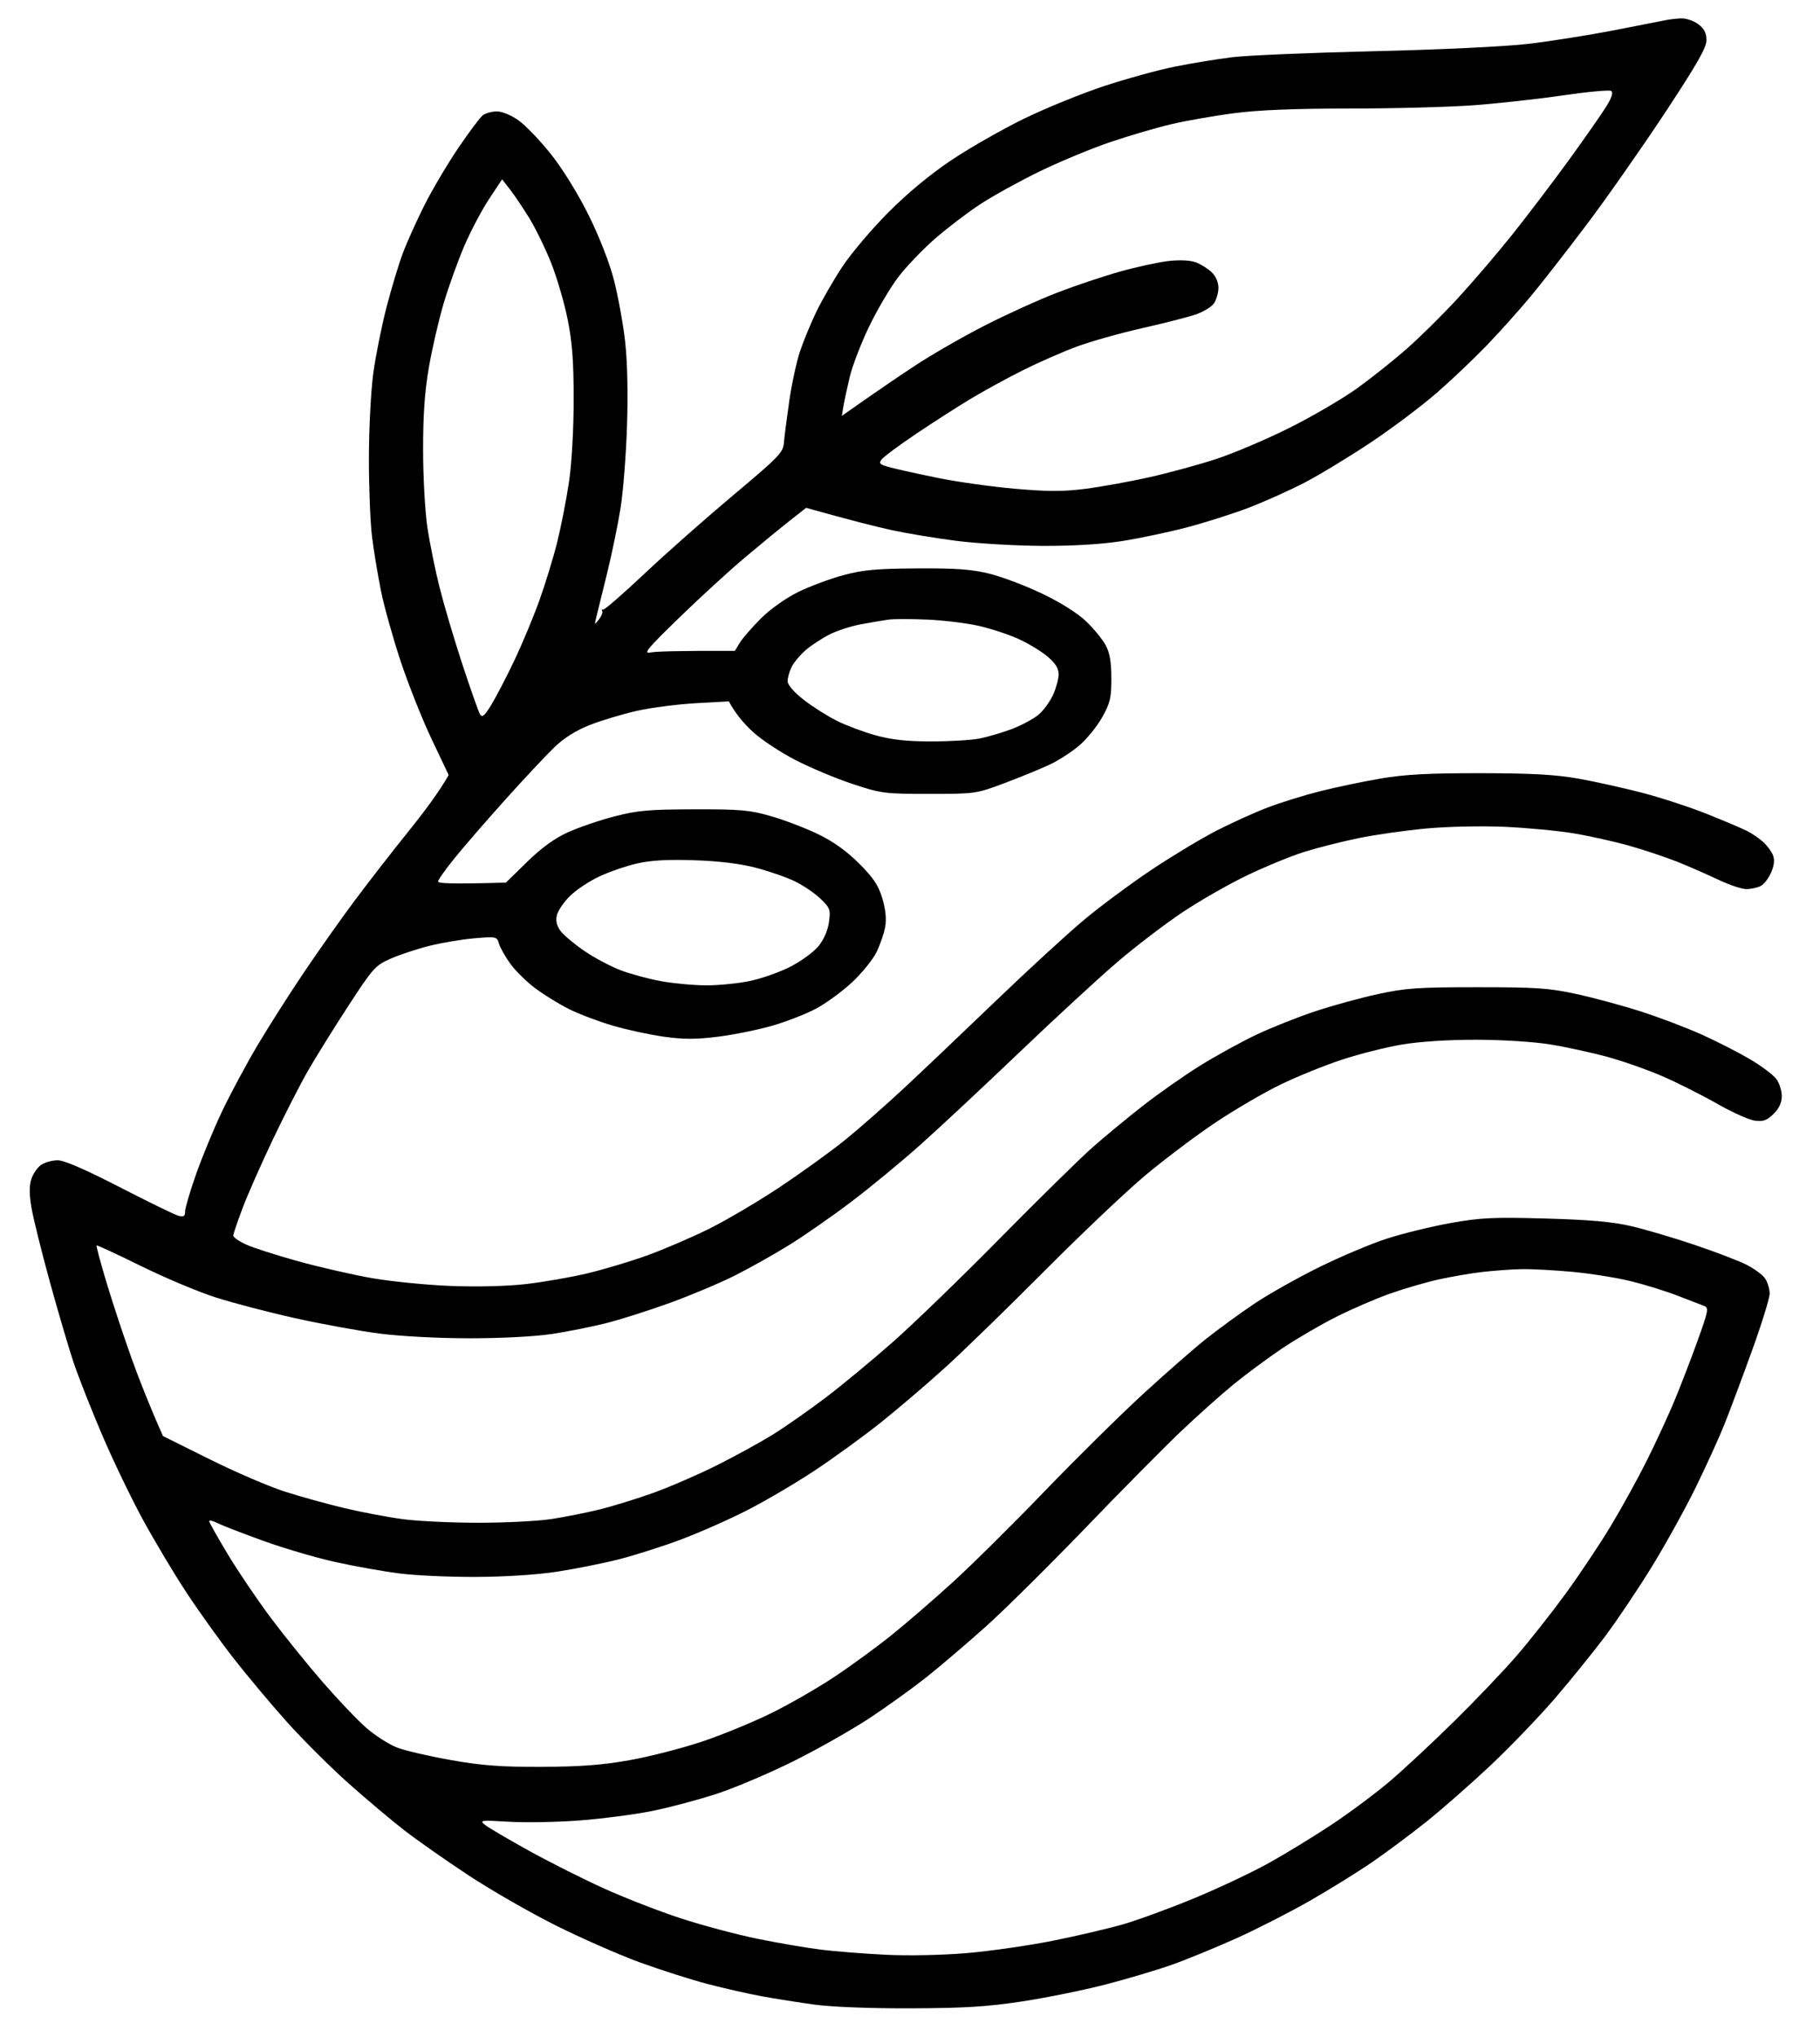
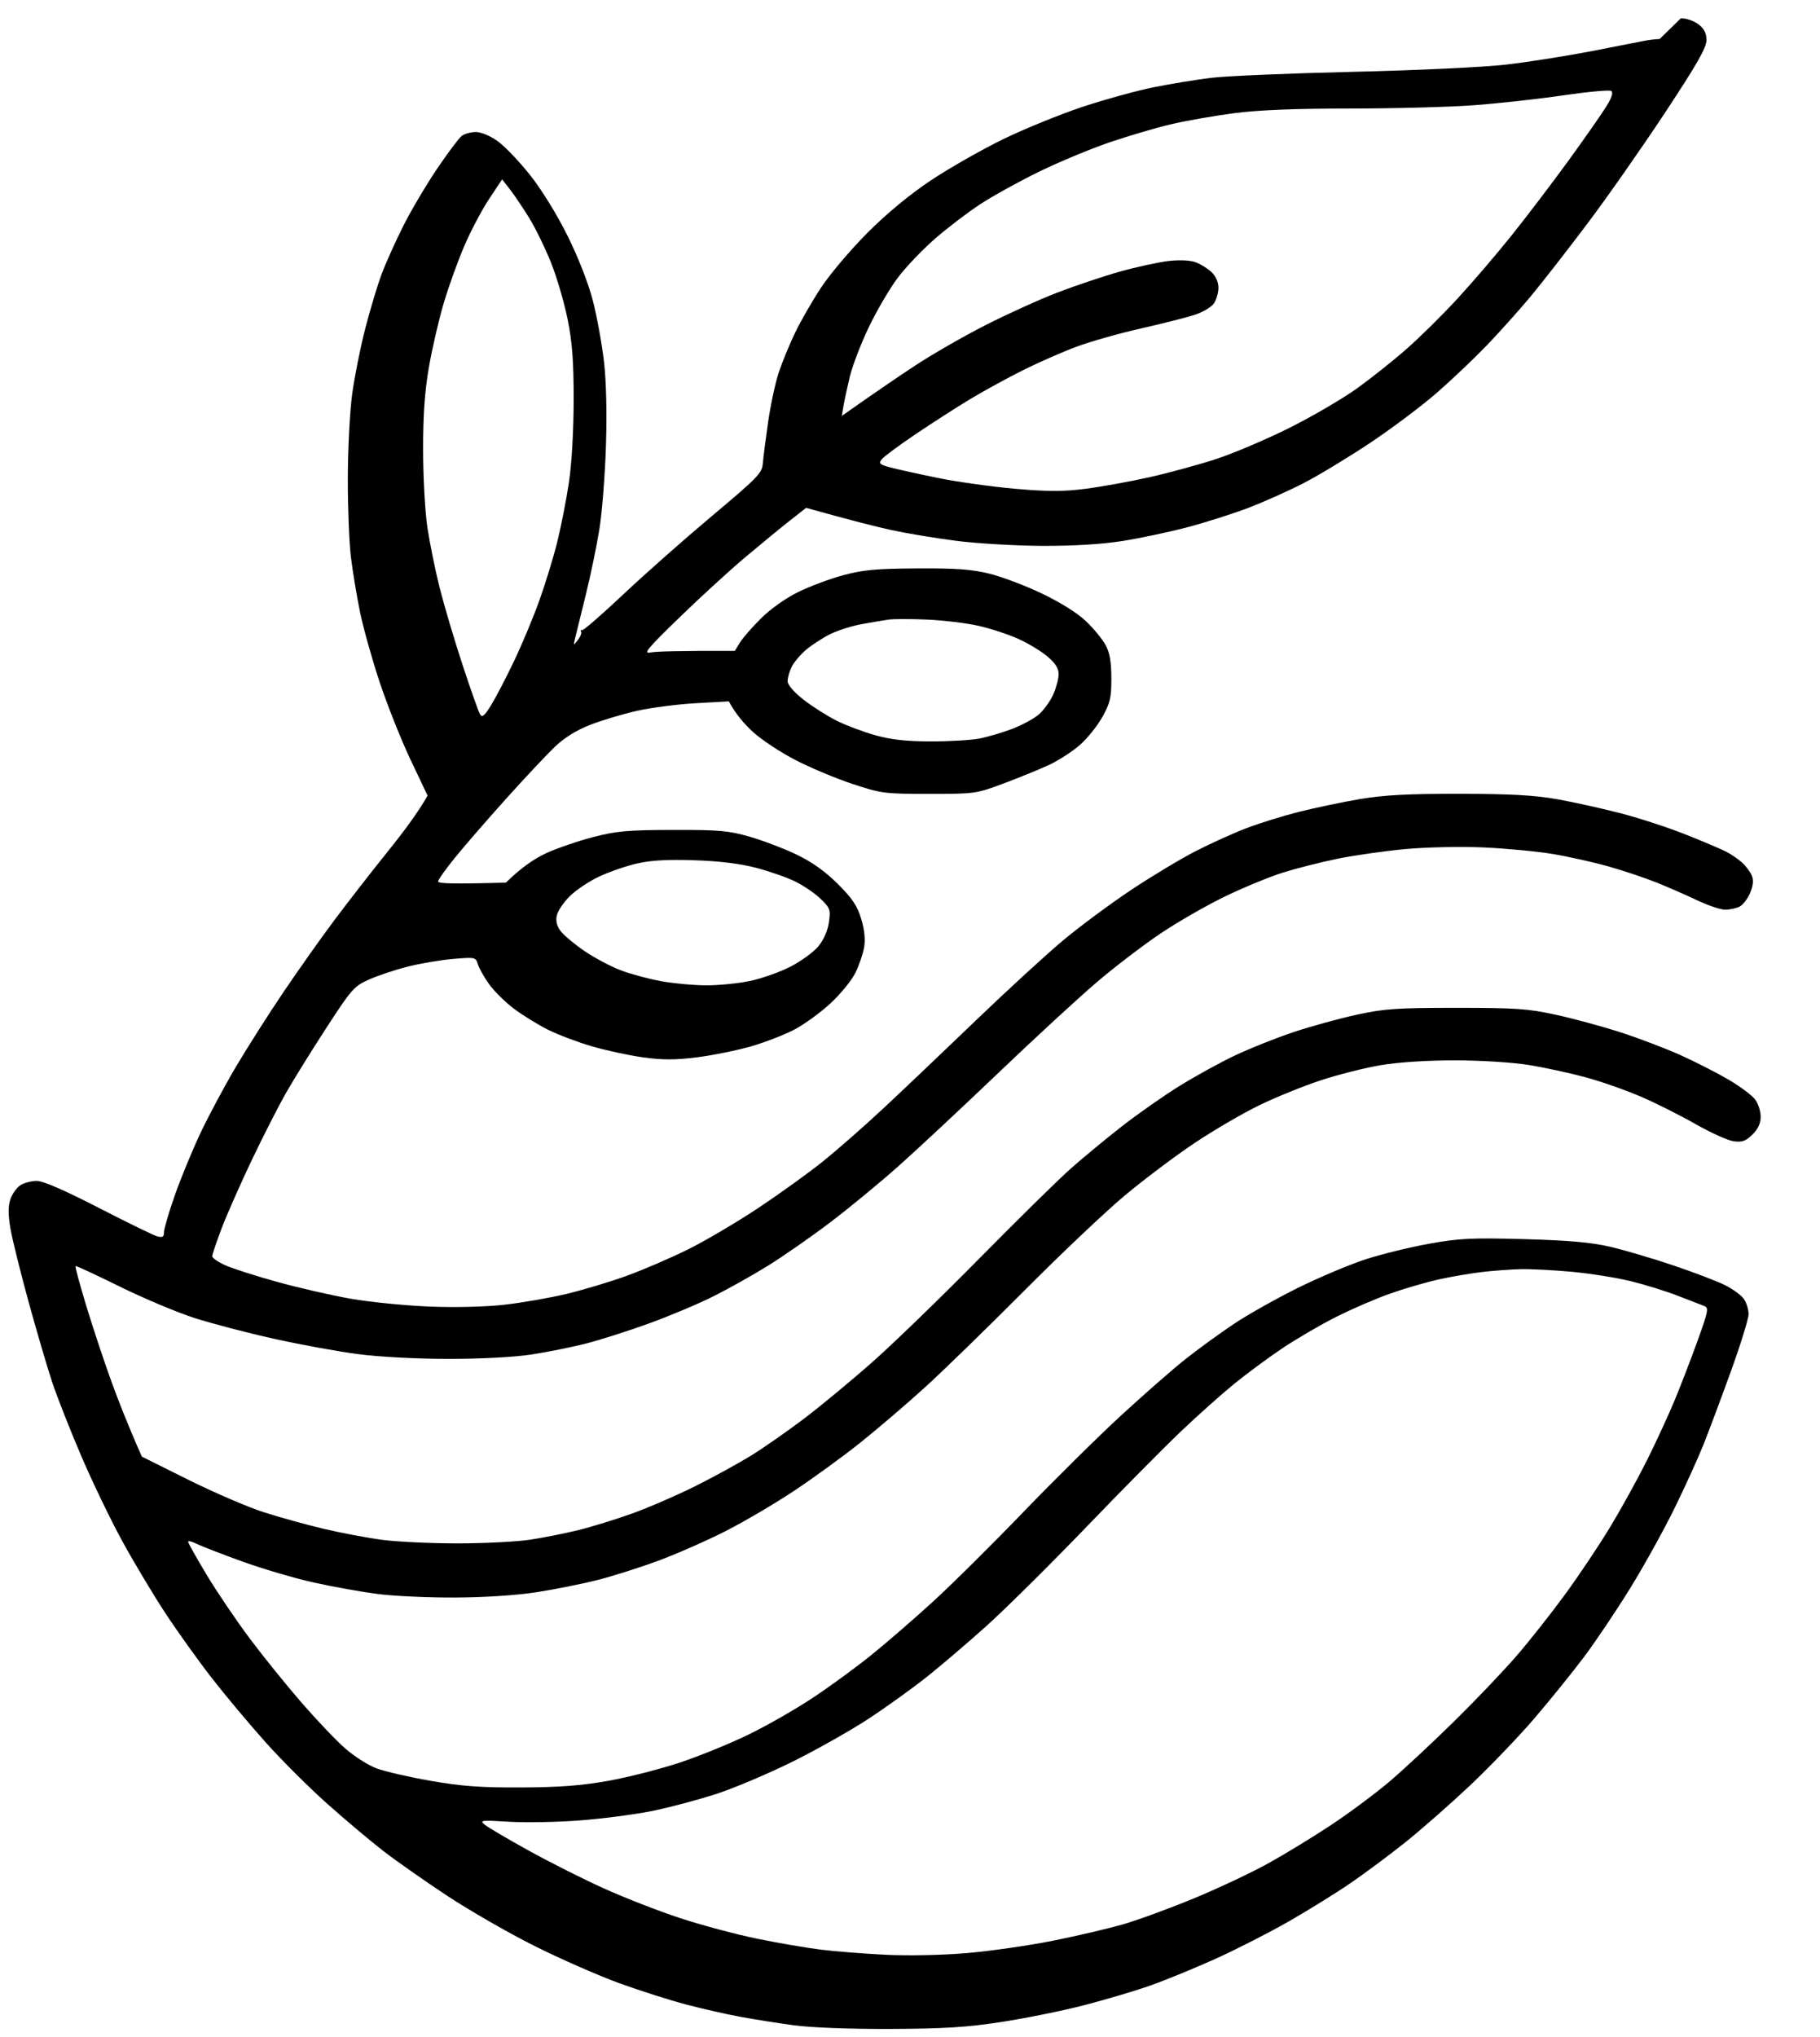
<svg xmlns="http://www.w3.org/2000/svg" viewBox="194.56 169.984 604.16 675.84" version="1.2" style="max-height: 500px" width="604.16" height="675.84">
  <style>
		.s0 { fill: #000000 } 
	</style>
-   <path d="m752.5 176.08c1.66-0.08 4.23 0.76 5.75 1.89 2 1.48 2.76 2.92 2.78 5.28 0.03 2.53-3.05 7.91-13.83 24.25-7.63 11.55-19.29 28.2-25.93 37-6.64 8.8-15.06 19.6-18.73 24-3.67 4.4-10.12 11.6-14.35 16-4.23 4.4-11.74 11.54-16.69 15.85-4.95 4.32-14.85 11.75-22 16.52-7.15 4.76-17.05 10.76-22 13.33-4.95 2.56-13.27 6.29-18.5 8.29-5.23 1.99-14.45 4.92-20.5 6.51-6.05 1.58-15.73 3.62-21.5 4.53-6.75 1.06-16.22 1.63-26.5 1.59-8.8-0.04-21.63-0.79-28.5-1.67-6.87-0.88-16.55-2.49-21.5-3.57-4.95-1.08-13.35-3.18-28.34-7.38l-5.33 4.18c-2.93 2.3-9.6 7.77-14.83 12.17-5.23 4.39-15.12 13.45-22 20.13-10.57 10.26-12.04 12.04-9.5 11.52 1.65-0.34 8.63-0.59 28-0.54l1.67-2.73c0.91-1.5 4.06-5.12 7-8.04 3.12-3.11 8.23-6.73 12.33-8.75 3.85-1.89 10.6-4.41 15-5.59 6.56-1.77 10.98-2.17 24.5-2.25 12.92-0.08 18.13 0.3 24 1.75 4.13 1.01 12 3.99 17.5 6.62 6.11 2.92 11.78 6.49 14.57 9.16 2.51 2.4 5.43 5.94 6.48 7.87 1.39 2.55 1.92 5.54 1.93 11 0.02 6.49-0.38 8.23-2.98 12.89-1.65 2.97-5.02 7.16-7.5 9.32-2.48 2.16-6.98 5.08-10 6.5-3.02 1.41-9.77 4.18-15 6.14-9.4 3.53-9.67 3.57-25 3.57-14.87 0-15.91-0.14-25.5-3.32-5.5-1.82-14.04-5.4-18.97-7.96-4.94-2.55-11.24-6.72-14-9.26-2.77-2.53-5.71-5.86-8.03-10.16l-11 0.61c-6.05 0.34-14.82 1.48-19.5 2.53-4.68 1.05-11.65 3.14-15.5 4.64q-7 2.74-11.83 7.37c-2.66 2.55-9.9 10.25-16.08 17.13-6.18 6.87-13.8 15.65-16.93 19.5-3.13 3.85-5.69 7.45-5.68 8 0.01 0.63 4.23 0.88 22.52 0.36l7-6.84c4.75-4.65 9.09-7.81 13.5-9.82 3.57-1.63 10.55-4.02 15.5-5.3 7.72-2 11.49-2.33 26.5-2.36 15.37-0.04 18.47 0.24 25.5 2.27 4.4 1.27 11.37 3.93 15.5 5.91 5.07 2.43 9.49 5.57 13.63 9.69 4.81 4.78 6.49 7.27 7.8 11.59 1.1 3.64 1.43 6.85 0.98 9.5-0.38 2.2-1.69 6.02-2.92 8.5-1.23 2.48-4.9 6.98-8.15 10-3.26 3.02-8.6 6.93-11.88 8.68-3.28 1.75-9.78 4.28-14.46 5.64-4.68 1.35-12.77 3-18 3.66-7.33 0.92-11.44 0.93-18 0.02-4.68-0.65-12.32-2.3-17-3.67-4.68-1.37-11.2-3.84-14.5-5.48-3.3-1.65-8.36-4.76-11.25-6.92-2.89-2.16-6.62-5.84-8.31-8.18-1.68-2.34-3.36-5.33-3.75-6.65-0.67-2.33-0.89-2.38-8.19-1.76-4.13 0.35-10.88 1.49-15 2.53-4.13 1.04-9.9 2.96-12.84 4.26-5.04 2.24-5.84 3.13-14.12 15.87-4.83 7.42-10.84 17.1-13.36 21.5-2.52 4.4-7.69 14.52-11.5 22.5-3.8 7.98-8.33 18.21-10.05 22.75-1.72 4.54-3.13 8.7-3.13 9.25 0 0.55 1.91 1.88 4.25 2.95 2.34 1.07 10.1 3.56 17.25 5.54 7.15 1.98 18.18 4.5 24.5 5.61 6.32 1.1 18.02 2.27 26 2.59 8.73 0.35 18.68 0.11 25-0.6 5.77-0.65 15-2.26 20.5-3.56 5.5-1.31 14.5-4.01 20-6 5.5-1.99 14.72-5.96 20.5-8.82 5.77-2.87 16.35-9.11 23.5-13.87 7.15-4.77 16.82-11.74 21.48-15.5 4.66-3.76 13.55-11.57 19.74-17.34 6.2-5.77 19.93-18.83 30.52-29 10.59-10.18 23.76-22.26 29.26-26.85 5.5-4.59 15.62-12.09 22.5-16.67 6.87-4.58 16.55-10.39 21.5-12.92 4.95-2.54 12.49-5.95 16.75-7.58 4.26-1.64 12.14-4.09 17.5-5.44 5.36-1.35 14.48-3.26 20.25-4.24 7.98-1.35 15.9-1.77 33-1.75 17.01 0.02 24.94 0.46 32.5 1.8 5.5 0.98 15.06 3.1 21.25 4.71 6.19 1.62 15.86 4.78 21.5 7.04 5.64 2.25 11.6 4.78 13.25 5.61 1.65 0.84 4.06 2.48 5.36 3.66 1.29 1.17 2.75 3.14 3.25 4.38 0.61 1.53 0.41 3.36-0.61 5.75-0.83 1.93-2.4 3.95-3.5 4.5-1.1 0.55-3.24 1-4.75 1-1.51 0-5.67-1.39-9.25-3.09-3.58-1.7-9.65-4.36-13.5-5.91-3.85-1.54-11.05-3.95-16-5.35-4.95-1.4-13.27-3.26-18.5-4.13-5.23-0.87-15.58-1.85-23-2.18-7.65-0.33-18.91-0.09-26 0.56-6.88 0.64-17 2.08-22.5 3.21-5.5 1.13-13.6 3.18-18 4.56-4.4 1.38-12.95 4.89-19 7.8-6.05 2.9-15.73 8.44-21.5 12.3-5.77 3.86-15.45 11.25-21.5 16.42-6.05 5.17-20.63 18.6-32.41 29.86-11.77 11.25-26.62 25.11-33 30.8-6.37 5.69-16.77 14.25-23.09 19.03-6.32 4.78-15.55 11.2-20.5 14.26-4.95 3.07-13.05 7.61-18 10.1-4.95 2.49-14.63 6.57-21.5 9.06-6.88 2.49-16.32 5.5-21 6.69-4.68 1.19-12.77 2.81-18 3.61-5.69 0.88-16.73 1.46-27.5 1.46-10.49 0-23.01-0.66-30-1.57-6.6-0.85-19.2-3.15-28-5.11-8.8-1.95-20.73-5.07-26.5-6.93-5.77-1.86-16.91-6.55-24.75-10.42-7.84-3.87-14.42-6.92-14.62-6.78-0.2 0.14 1.38 5.99 3.5 13 2.13 7.01 5.86 18.26 8.3 25 2.44 6.74 5.74 15.17 10.23 25.25l15.42 7.67c8.48 4.22 19.69 9.05 24.92 10.73 5.23 1.68 14.23 4.18 20 5.54 5.77 1.37 14.55 3.02 19.5 3.67 4.95 0.65 16.2 1.17 25 1.17 8.8-0.01 19.6-0.55 24-1.22 4.4-0.67 11.6-2.09 16-3.17 4.4-1.08 12.5-3.58 18-5.56 5.5-1.98 14.95-6.08 21-9.11 6.05-3.02 14.37-7.59 18.5-10.14 4.12-2.56 12-8.06 17.5-12.22 5.5-4.17 15.62-12.54 22.5-18.61 6.87-6.06 22.87-21.54 35.53-34.39 12.67-12.85 26.4-26.34 30.5-29.97 4.11-3.64 11.74-9.95 16.97-14.02 5.23-4.08 13.77-10.07 19-13.31 5.23-3.25 13.55-7.83 18.5-10.18 4.95-2.35 13.73-5.84 19.5-7.77 5.77-1.92 15.23-4.52 21-5.77 9.17-1.99 13.35-2.27 33-2.27 19.72 0 23.8 0.28 33 2.29 5.77 1.25 15.45 3.88 21.5 5.83 6.05 1.96 15.05 5.38 20 7.61 4.95 2.23 12.11 5.89 15.92 8.13 3.81 2.24 7.76 5.19 8.78 6.57 1.03 1.37 1.85 3.96 1.83 5.75-0.02 2.2-0.92 4.11-2.78 5.91-2.22 2.16-3.42 2.57-6.25 2.17-1.92-0.27-7.55-2.81-12.5-5.64-4.95-2.82-13.05-6.9-18-9.05-4.95-2.15-13.27-5.08-18.5-6.5-5.23-1.42-13.77-3.27-19-4.11-5.42-0.87-15.93-1.53-24.5-1.53-9.1-0.01-18.74 0.61-24.5 1.58-5.23 0.87-14.23 3.14-20 5.04-5.77 1.9-15 5.64-20.5 8.32-5.5 2.67-15.17 8.33-21.5 12.56-6.33 4.23-16.67 12.02-23 17.29-6.33 5.28-21.4 19.55-33.5 31.71-12.1 12.16-26.95 26.61-33 32.1-6.05 5.5-15.73 13.76-21.5 18.37-5.77 4.6-15.68 11.8-22 15.98-6.32 4.19-16.45 10.14-22.5 13.22-6.05 3.08-15.95 7.45-22 9.71-6.05 2.26-15.27 5.2-20.5 6.53-5.23 1.33-14.45 3.17-20.5 4.1-6.66 1.02-17.32 1.71-27 1.74-8.8 0.04-20.27-0.49-25.5-1.17-5.23-0.67-14.68-2.36-21-3.75-6.32-1.39-17.13-4.55-24-7.04-6.88-2.48-13.74-5.14-15.25-5.9-1.51-0.76-2.75-1.05-2.75-0.64 0.01 0.41 2.82 5.41 6.25 11.11 3.44 5.69 9.85 15.16 14.25 21.03 4.4 5.87 12.09 15.39 17.08 21.14 5 5.76 11.52 12.62 14.5 15.24 2.98 2.62 7.67 5.61 10.42 6.65 2.75 1.03 10.85 2.9 18 4.15 10.27 1.8 16.56 2.26 30 2.2 12.7-0.05 20.04-0.6 29-2.2 6.6-1.17 17.4-3.94 24-6.14 6.6-2.21 16.95-6.45 23-9.43 6.05-2.97 15.5-8.4 21-12.06 5.5-3.65 14.05-9.89 19-13.87 4.95-3.97 14.18-11.95 20.5-17.72 6.33-5.77 19.93-19.24 30.22-29.92 10.3-10.69 24.93-25.14 32.5-32.11 7.58-6.97 17.15-15.35 21.28-18.62 4.12-3.27 11.33-8.51 16-11.64 4.67-3.14 14.35-8.58 21.5-12.11 7.15-3.52 17.27-7.79 22.5-9.47 5.23-1.69 14.67-4 21-5.14 10.02-1.8 14.07-1.99 31.5-1.52 14.76 0.41 22.23 1.07 28.5 2.52 4.67 1.08 14.12 3.87 21 6.19 6.87 2.32 14.64 5.28 17.25 6.59 2.61 1.31 5.43 3.39 6.26 4.63 0.83 1.24 1.5 3.49 1.5 5-0.01 1.51-2.66 10.06-5.89 19-3.24 8.94-7.32 19.85-9.08 24.25-1.75 4.4-6.05 13.85-9.55 21-3.5 7.15-10.11 19.08-14.68 26.5-4.57 7.42-11.53 17.77-15.45 23-3.93 5.23-11.39 14.45-16.58 20.5-5.2 6.05-14.81 16.05-21.36 22.23-6.56 6.17-16.19 14.63-21.42 18.8-5.23 4.17-13.33 10.2-18 13.4-4.67 3.21-13.9 8.93-20.5 12.72-6.6 3.78-17.63 9.41-24.5 12.51-6.88 3.09-16.55 7.06-21.5 8.81-4.95 1.75-14.85 4.69-22 6.54-7.15 1.85-19.52 4.36-27.5 5.58-11.55 1.77-19.07 2.24-37 2.31-13.45 0.05-26.32-0.45-32-1.22-5.23-0.72-13.1-1.96-17.5-2.77-4.4-0.8-12.5-2.64-18-4.07-5.5-1.44-15.63-4.67-22.5-7.17-6.88-2.51-19.48-8.04-28-12.3-8.52-4.26-21.57-11.76-29-16.66-7.43-4.9-16.93-11.56-21.13-14.81-4.19-3.24-12.52-10.24-18.5-15.56-5.98-5.31-15.24-14.53-20.59-20.5-5.34-5.96-13.39-15.57-17.88-21.34-4.49-5.77-11.42-15.45-15.4-21.5-3.99-6.05-10.45-16.85-14.37-24-3.91-7.15-10.09-19.98-13.72-28.5-3.64-8.52-7.89-19.33-9.46-24-1.56-4.67-5.07-16.6-7.8-26.5-2.72-9.9-5.47-20.92-6.09-24.5-0.81-4.6-0.84-7.45-0.1-9.75 0.57-1.79 2.05-3.93 3.29-4.76 1.24-0.83 3.71-1.5 5.5-1.5 2.12 0.01 9.26 3.11 20.5 8.9 9.49 4.88 18.26 9.16 19.5 9.5 1.79 0.48 2.25 0.2 2.25-1.39 0-1.1 1.62-6.61 3.6-12.25 1.98-5.64 5.83-14.98 8.56-20.75 2.73-5.77 8.04-15.67 11.79-22 3.76-6.33 10.77-17.35 15.6-24.5 4.82-7.15 12.46-17.95 16.99-24 4.53-6.05 12.44-16.23 17.59-22.62 5.16-6.39 10.27-13.22 13.37-18.73l-5.62-11.83c-3.1-6.5-7.72-18.12-10.29-25.82-2.56-7.7-5.52-18.27-6.57-23.5-1.06-5.23-2.4-13.33-2.97-18-0.58-4.68-1.04-16.38-1.03-26 0.01-9.63 0.66-22.23 1.43-28 0.78-5.77 2.76-15.68 4.4-22 1.64-6.33 4.08-14.43 5.43-18 1.34-3.58 4.53-10.66 7.08-15.75 2.55-5.09 7.6-13.64 11.22-19 3.62-5.36 7.33-10.32 8.25-11.02 0.92-0.69 3.02-1.27 4.67-1.28 1.75 0 4.77 1.25 7.25 3.02 2.34 1.67 7.19 6.74 10.79 11.28 3.87 4.89 8.96 13.14 12.48 20.25 3.58 7.23 6.9 15.77 8.37 21.5 1.34 5.23 2.98 14.23 3.65 20 0.77 6.61 1.02 16.98 0.67 28-0.3 9.62-1.27 22-2.14 27.5-0.87 5.5-2.92 15.4-4.55 22-1.63 6.6-3.24 13.12-3.57 14.5-0.58 2.43-0.55 2.44 0.95 0.5 0.85-1.1 1.33-2.34 1.07-2.75-0.26-0.41-0.11-0.64 0.33-0.5 0.44 0.14 6.63-5.24 13.75-11.95 7.12-6.71 20.38-18.42 29.45-26.03 14.99-12.56 16.53-14.14 16.78-17.3 0.15-1.91 0.94-8.08 1.75-13.72 0.81-5.64 2.4-13.06 3.54-16.5 1.14-3.44 3.59-9.4 5.45-13.25 1.85-3.85 5.74-10.6 8.65-15 2.9-4.4 9.79-12.53 15.3-18.06 6.43-6.45 13.98-12.69 21.03-17.4 6.05-4.04 16.85-10.19 24-13.68 7.15-3.48 19.08-8.33 26.5-10.79 7.42-2.45 18-5.36 23.5-6.47 5.5-1.1 14.05-2.51 19-3.12 4.95-0.62 26.1-1.51 47-2 21.82-0.51 43.64-1.54 51.25-2.43 7.29-0.85 20.11-2.88 28.5-4.5 8.39-1.62 16.15-3.15 17.25-3.38 1.1-0.24 3.35-0.51 5-0.59zm-68.75 28.83c-8.11 0.6-26.67 1.09-41.25 1.09-18.09 0-30.23 0.49-38.25 1.54-6.46 0.84-15.8 2.48-20.75 3.63-4.95 1.15-14.17 3.86-20.5 6.01-6.33 2.15-16.9 6.55-23.5 9.77-6.6 3.22-15.38 8.07-19.5 10.77-4.13 2.7-10.88 7.84-15 11.42-4.13 3.58-9.69 9.4-12.36 12.93-2.67 3.54-7.01 10.93-9.65 16.43-2.63 5.5-5.49 12.92-6.34 16.5-0.85 3.57-1.8 7.96-2.1 9.75l-0.55 3.25c11.24-7.93 19-13.19 24.5-16.81 5.5-3.62 15.85-9.56 23-13.21 7.15-3.65 17.95-8.55 24-10.89 6.05-2.33 15.5-5.49 21-7.03 5.5-1.53 12.7-3.09 16-3.47 3.67-0.41 7.16-0.25 9 0.43 1.65 0.61 4.02 2.1 5.28 3.3 1.39 1.33 2.26 3.35 2.25 5.18-0.01 1.65-0.69 3.98-1.5 5.17-0.82 1.19-3.64 2.88-6.26 3.75-2.62 0.86-10.62 2.89-17.77 4.51-7.15 1.61-16.83 4.34-21.5 6.07-4.67 1.73-12.77 5.28-18 7.9-5.23 2.62-13.1 6.94-17.5 9.59-4.4 2.66-12.5 7.86-18 11.57-5.5 3.7-10.56 7.45-11.25 8.34-1.09 1.39-0.69 1.75 3 2.73 2.34 0.61 9.43 2.18 15.75 3.47 6.33 1.29 17.8 2.89 25.5 3.57 11.03 0.96 16.01 0.96 23.5 0 5.23-0.68 14.67-2.39 21-3.8 6.33-1.42 16.23-4.11 22-5.98 5.77-1.87 16.8-6.54 24.5-10.38 7.7-3.84 17.9-9.81 22.67-13.25 4.77-3.44 12.2-9.36 16.5-13.16 4.31-3.79 11.82-11.21 16.69-16.5 4.88-5.28 13.01-14.78 18.07-21.1 5.06-6.33 13.61-17.58 19-25 5.38-7.43 10.98-15.44 12.43-17.81 1.74-2.83 2.27-4.55 1.57-5.02-0.59-0.4-7.79 0.26-16 1.46-8.21 1.21-21.57 2.68-29.68 3.28zm-326.82 31.09c-2.38 3.57-6.06 10.55-8.2 15.5-2.13 4.95-5.22 13.5-6.85 19-1.64 5.5-3.85 15.06-4.93 21.25-1.4 8.05-1.95 15.87-1.94 27.5 0 8.94 0.64 20.52 1.42 25.75 0.79 5.23 2.62 14.23 4.07 20 1.45 5.77 4.86 17.25 7.57 25.5 2.71 8.25 5.34 15.67 5.83 16.5 0.71 1.19 1.48 0.56 3.67-3 1.53-2.48 4.93-9 7.56-14.5 2.63-5.5 6.4-14.5 8.38-20 1.99-5.5 4.68-14.27 5.99-19.5 1.3-5.23 3.07-14.23 3.93-20 0.92-6.22 1.55-17.33 1.56-27.25 0.01-12.78-0.46-19.12-1.99-26.75-1.1-5.5-3.57-13.94-5.48-18.75-1.92-4.81-5.18-11.51-7.25-14.88-2.08-3.36-4.95-7.64-6.4-9.5l-2.63-3.37zm123.58 141.11c-3.3 0.6-8.03 2.12-10.5 3.37-2.48 1.25-6.03 3.56-7.89 5.14-1.86 1.59-4 4.12-4.75 5.63-0.75 1.51-1.36 3.65-1.36 4.75 0 1.22 2.04 3.6 5.25 6.12 2.88 2.26 7.83 5.41 11 7 3.16 1.58 9.01 3.78 13 4.88 5.21 1.44 10.34 2.01 18.25 2.01 6.05 0.01 13.25-0.41 16-0.92 2.75-0.52 7.7-1.97 11-3.22 3.3-1.26 7.31-3.43 8.92-4.83 1.6-1.4 3.73-4.34 4.73-6.54 0.99-2.2 1.81-5.24 1.82-6.75 0.02-1.96-1.05-3.66-3.72-5.93-2.07-1.75-6.45-4.4-9.75-5.88-3.3-1.48-9.27-3.43-13.25-4.32-3.99-0.89-11.64-1.81-17-2.04-5.37-0.23-11.1-0.22-12.75 0.01-1.65 0.23-5.7 0.92-9 1.52zm-87 83.71c-3.3 1.54-7.69 4.46-9.75 6.49-2.07 2.03-4.03 4.93-4.36 6.44-0.42 1.89-0.01 3.53 1.31 5.25 1.06 1.37 4.59 4.33 7.86 6.56 3.26 2.23 8.64 5.09 11.94 6.35 3.3 1.27 9.37 2.91 13.5 3.66 4.12 0.75 10.87 1.37 15 1.38 4.12 0.01 10.65-0.64 14.5-1.45 3.85-0.8 9.88-2.93 13.41-4.73 3.52-1.8 7.71-4.85 9.3-6.77 1.79-2.18 3.12-5.2 3.51-8 0.58-4.18 0.39-4.73-2.8-7.79-1.88-1.81-5.67-4.39-8.42-5.73-2.75-1.35-8.6-3.39-13-4.54-5.3-1.39-12.23-2.23-20.5-2.5-8.83-0.3-14.42 0.02-19 1.08-3.58 0.82-9.2 2.75-12.5 4.3zm278.5 133.75c-4.13 0.92-11.33 3.02-16 4.67-4.68 1.64-12.78 5.15-18 7.78-5.23 2.64-13.33 7.37-18 10.52-4.68 3.15-11.87 8.48-15.99 11.84-4.12 3.37-12 10.4-17.5 15.64-5.51 5.23-19.76 19.63-31.66 32-11.91 12.36-26.76 27.06-33 32.66-6.25 5.6-15.18 13.21-19.85 16.92-4.68 3.7-13.23 9.84-19 13.64-5.78 3.8-17.03 10.16-25 14.14-7.98 3.97-19.45 8.85-25.5 10.83-6.05 1.98-15.73 4.56-21.5 5.72-5.78 1.16-16.58 2.57-24 3.13-7.43 0.57-18 0.76-23.5 0.43-9.32-0.56-9.87-0.49-8 1.01 1.1 0.89 7.62 4.73 14.5 8.53 6.87 3.81 18.12 9.47 25 12.58 6.87 3.12 18.35 7.58 25.5 9.92 7.15 2.34 18.62 5.4 25.5 6.8 6.87 1.4 16.32 3.02 21 3.6 4.67 0.58 14.35 1.35 21.5 1.7 7.56 0.37 18.85 0.14 27-0.55 7.7-0.66 20.52-2.5 28.5-4.09 7.97-1.59 18.55-4.07 23.5-5.5 4.95-1.44 15.52-5.32 23.5-8.62 7.97-3.3 19-8.5 24.5-11.54 5.5-3.04 14.95-8.8 21-12.81 6.05-4.01 14.82-10.55 19.5-14.53 4.67-3.99 14.27-12.93 21.32-19.87 7.06-6.94 16.33-16.67 20.62-21.62 4.28-4.95 11.57-14.17 16.19-20.5 4.63-6.33 11.39-16.45 15.04-22.5 3.66-6.05 9.11-15.95 12.13-22 3.02-6.05 7.17-15.05 9.22-20 2.05-4.95 5.47-13.84 7.6-19.75 3.53-9.79 3.72-10.81 2.13-11.41-0.97-0.36-4.9-1.88-8.75-3.38-3.85-1.5-10.83-3.67-15.5-4.82-4.68-1.15-13.45-2.56-19.5-3.12-6.05-0.56-13.7-0.96-17-0.89-3.3 0.07-9.15 0.5-13 0.95-3.85 0.45-10.38 1.57-14.5 2.49z" class="s0" fill-rule="evenodd" id="Path 0" />
+   <path d="m752.5 176.08c1.66-0.08 4.23 0.76 5.75 1.89 2 1.48 2.76 2.92 2.78 5.28 0.03 2.53-3.05 7.91-13.83 24.25-7.63 11.55-19.29 28.2-25.93 37-6.64 8.8-15.06 19.6-18.73 24-3.67 4.4-10.12 11.6-14.35 16-4.23 4.4-11.74 11.54-16.69 15.85-4.95 4.32-14.85 11.75-22 16.52-7.15 4.76-17.05 10.76-22 13.33-4.95 2.56-13.27 6.29-18.5 8.29-5.23 1.99-14.45 4.92-20.5 6.51-6.05 1.58-15.73 3.62-21.5 4.53-6.75 1.06-16.22 1.63-26.5 1.59-8.8-0.04-21.63-0.79-28.5-1.67-6.87-0.88-16.55-2.49-21.5-3.57-4.95-1.08-13.35-3.18-28.34-7.38l-5.33 4.18c-2.93 2.3-9.6 7.77-14.83 12.17-5.23 4.39-15.12 13.45-22 20.13-10.57 10.26-12.04 12.04-9.5 11.52 1.65-0.34 8.63-0.59 28-0.54l1.67-2.73c0.91-1.5 4.06-5.12 7-8.04 3.12-3.11 8.23-6.73 12.33-8.75 3.85-1.89 10.6-4.41 15-5.59 6.56-1.77 10.98-2.17 24.5-2.25 12.92-0.08 18.13 0.3 24 1.75 4.13 1.01 12 3.99 17.5 6.62 6.11 2.92 11.78 6.49 14.57 9.16 2.51 2.4 5.43 5.94 6.48 7.87 1.39 2.55 1.92 5.54 1.93 11 0.02 6.49-0.38 8.23-2.98 12.89-1.65 2.97-5.02 7.16-7.5 9.32-2.48 2.16-6.98 5.08-10 6.5-3.02 1.41-9.77 4.18-15 6.14-9.4 3.53-9.67 3.57-25 3.57-14.87 0-15.91-0.14-25.5-3.32-5.5-1.82-14.04-5.4-18.97-7.96-4.94-2.55-11.24-6.72-14-9.26-2.77-2.53-5.71-5.86-8.03-10.16l-11 0.61c-6.05 0.34-14.82 1.48-19.5 2.53-4.68 1.05-11.65 3.14-15.5 4.64q-7 2.74-11.83 7.37c-2.66 2.55-9.9 10.25-16.08 17.13-6.18 6.87-13.8 15.65-16.93 19.5-3.13 3.85-5.69 7.45-5.68 8 0.01 0.63 4.23 0.88 22.52 0.36c4.75-4.65 9.09-7.81 13.5-9.82 3.57-1.63 10.55-4.02 15.5-5.3 7.72-2 11.49-2.33 26.5-2.36 15.37-0.04 18.47 0.24 25.5 2.27 4.4 1.27 11.37 3.93 15.5 5.91 5.07 2.43 9.49 5.57 13.63 9.69 4.81 4.78 6.49 7.27 7.8 11.59 1.1 3.64 1.43 6.85 0.98 9.5-0.38 2.2-1.69 6.02-2.92 8.5-1.23 2.48-4.9 6.98-8.15 10-3.26 3.02-8.6 6.93-11.88 8.68-3.28 1.75-9.78 4.28-14.46 5.64-4.68 1.35-12.77 3-18 3.66-7.33 0.92-11.44 0.93-18 0.02-4.68-0.65-12.32-2.3-17-3.67-4.68-1.37-11.2-3.84-14.5-5.48-3.3-1.65-8.36-4.76-11.25-6.92-2.89-2.16-6.62-5.84-8.31-8.18-1.68-2.34-3.36-5.33-3.75-6.65-0.67-2.33-0.89-2.38-8.19-1.76-4.13 0.35-10.88 1.49-15 2.53-4.13 1.04-9.9 2.96-12.84 4.26-5.04 2.24-5.84 3.13-14.12 15.87-4.83 7.42-10.84 17.1-13.36 21.5-2.52 4.4-7.69 14.52-11.5 22.5-3.8 7.98-8.33 18.21-10.05 22.75-1.72 4.54-3.13 8.7-3.13 9.25 0 0.55 1.91 1.88 4.25 2.95 2.34 1.07 10.1 3.56 17.25 5.54 7.15 1.98 18.18 4.5 24.5 5.61 6.32 1.1 18.02 2.27 26 2.59 8.73 0.35 18.68 0.11 25-0.6 5.77-0.65 15-2.26 20.5-3.56 5.5-1.31 14.5-4.01 20-6 5.5-1.99 14.72-5.96 20.5-8.82 5.77-2.87 16.35-9.11 23.5-13.87 7.15-4.77 16.82-11.74 21.48-15.5 4.66-3.76 13.55-11.57 19.74-17.34 6.2-5.77 19.93-18.83 30.52-29 10.59-10.18 23.76-22.26 29.26-26.85 5.5-4.59 15.62-12.09 22.5-16.67 6.87-4.58 16.55-10.39 21.5-12.92 4.95-2.54 12.49-5.95 16.75-7.58 4.26-1.64 12.14-4.09 17.5-5.44 5.36-1.35 14.48-3.26 20.25-4.24 7.98-1.35 15.9-1.77 33-1.75 17.01 0.02 24.94 0.46 32.5 1.8 5.5 0.98 15.06 3.1 21.25 4.71 6.19 1.62 15.86 4.78 21.5 7.04 5.64 2.25 11.6 4.78 13.25 5.61 1.65 0.84 4.06 2.48 5.36 3.66 1.29 1.17 2.75 3.14 3.25 4.38 0.61 1.53 0.41 3.36-0.61 5.75-0.83 1.93-2.4 3.95-3.5 4.5-1.1 0.55-3.24 1-4.75 1-1.51 0-5.67-1.39-9.25-3.09-3.58-1.7-9.65-4.36-13.5-5.91-3.85-1.54-11.05-3.95-16-5.35-4.95-1.4-13.27-3.26-18.5-4.13-5.23-0.87-15.58-1.85-23-2.18-7.65-0.33-18.91-0.09-26 0.56-6.88 0.64-17 2.08-22.5 3.21-5.5 1.13-13.6 3.18-18 4.56-4.4 1.38-12.95 4.89-19 7.8-6.05 2.9-15.73 8.44-21.5 12.3-5.77 3.86-15.45 11.25-21.5 16.42-6.05 5.17-20.63 18.6-32.41 29.86-11.77 11.25-26.62 25.11-33 30.8-6.37 5.69-16.77 14.25-23.09 19.03-6.32 4.78-15.55 11.2-20.5 14.26-4.95 3.07-13.05 7.61-18 10.1-4.95 2.49-14.63 6.57-21.5 9.06-6.88 2.49-16.32 5.5-21 6.69-4.68 1.19-12.77 2.81-18 3.61-5.69 0.88-16.73 1.46-27.5 1.46-10.49 0-23.01-0.66-30-1.57-6.6-0.85-19.2-3.15-28-5.11-8.8-1.95-20.73-5.07-26.5-6.93-5.77-1.86-16.91-6.55-24.75-10.42-7.84-3.87-14.42-6.92-14.62-6.78-0.2 0.14 1.38 5.99 3.5 13 2.13 7.01 5.86 18.26 8.3 25 2.44 6.74 5.74 15.17 10.23 25.25l15.42 7.67c8.48 4.22 19.69 9.05 24.92 10.73 5.23 1.68 14.23 4.18 20 5.54 5.77 1.37 14.55 3.02 19.5 3.67 4.95 0.65 16.2 1.17 25 1.17 8.8-0.01 19.6-0.55 24-1.22 4.4-0.67 11.6-2.09 16-3.17 4.4-1.08 12.5-3.58 18-5.56 5.5-1.98 14.95-6.08 21-9.11 6.05-3.02 14.37-7.59 18.5-10.14 4.12-2.56 12-8.06 17.5-12.22 5.5-4.17 15.62-12.54 22.5-18.61 6.87-6.06 22.87-21.54 35.53-34.39 12.67-12.85 26.4-26.34 30.5-29.97 4.11-3.64 11.74-9.95 16.97-14.02 5.23-4.08 13.77-10.07 19-13.31 5.23-3.25 13.55-7.83 18.5-10.18 4.95-2.35 13.73-5.84 19.5-7.77 5.77-1.92 15.23-4.52 21-5.77 9.17-1.99 13.35-2.27 33-2.27 19.72 0 23.8 0.28 33 2.29 5.77 1.25 15.45 3.88 21.5 5.83 6.05 1.96 15.05 5.38 20 7.61 4.95 2.23 12.11 5.89 15.92 8.13 3.81 2.24 7.76 5.19 8.78 6.57 1.03 1.37 1.85 3.96 1.83 5.75-0.02 2.2-0.92 4.11-2.78 5.91-2.22 2.16-3.42 2.57-6.25 2.17-1.92-0.27-7.55-2.81-12.5-5.64-4.95-2.82-13.05-6.9-18-9.05-4.95-2.15-13.27-5.08-18.5-6.5-5.23-1.42-13.77-3.27-19-4.11-5.42-0.87-15.93-1.53-24.5-1.53-9.1-0.01-18.74 0.61-24.5 1.58-5.23 0.87-14.23 3.14-20 5.04-5.77 1.9-15 5.64-20.5 8.32-5.5 2.67-15.17 8.33-21.5 12.56-6.33 4.23-16.67 12.02-23 17.29-6.33 5.28-21.4 19.55-33.5 31.71-12.1 12.16-26.95 26.61-33 32.1-6.05 5.5-15.73 13.76-21.5 18.37-5.77 4.6-15.68 11.8-22 15.98-6.32 4.19-16.45 10.14-22.5 13.22-6.05 3.08-15.95 7.45-22 9.71-6.05 2.26-15.27 5.2-20.5 6.53-5.23 1.33-14.45 3.17-20.5 4.1-6.66 1.02-17.32 1.71-27 1.74-8.8 0.04-20.27-0.49-25.5-1.17-5.23-0.67-14.68-2.36-21-3.75-6.32-1.39-17.13-4.55-24-7.04-6.88-2.48-13.74-5.14-15.25-5.9-1.51-0.76-2.75-1.05-2.75-0.64 0.01 0.41 2.82 5.41 6.25 11.11 3.44 5.69 9.85 15.16 14.25 21.03 4.4 5.87 12.09 15.39 17.08 21.14 5 5.76 11.52 12.62 14.5 15.24 2.98 2.62 7.67 5.61 10.42 6.65 2.75 1.03 10.85 2.9 18 4.15 10.27 1.8 16.56 2.26 30 2.2 12.7-0.05 20.04-0.6 29-2.2 6.6-1.17 17.4-3.94 24-6.14 6.6-2.21 16.95-6.45 23-9.43 6.05-2.97 15.5-8.4 21-12.06 5.5-3.65 14.05-9.89 19-13.87 4.95-3.97 14.18-11.95 20.5-17.72 6.33-5.77 19.93-19.24 30.22-29.92 10.3-10.69 24.93-25.14 32.5-32.11 7.58-6.97 17.15-15.35 21.28-18.62 4.12-3.27 11.33-8.51 16-11.64 4.67-3.14 14.35-8.58 21.5-12.11 7.15-3.52 17.27-7.79 22.5-9.47 5.23-1.69 14.67-4 21-5.14 10.02-1.8 14.07-1.99 31.5-1.52 14.76 0.41 22.23 1.07 28.5 2.52 4.67 1.08 14.12 3.87 21 6.19 6.87 2.32 14.64 5.28 17.25 6.59 2.61 1.31 5.43 3.39 6.26 4.63 0.83 1.24 1.5 3.49 1.5 5-0.01 1.51-2.66 10.06-5.89 19-3.24 8.94-7.32 19.85-9.08 24.25-1.75 4.4-6.05 13.85-9.55 21-3.5 7.15-10.11 19.08-14.68 26.5-4.57 7.42-11.53 17.77-15.45 23-3.93 5.23-11.39 14.45-16.58 20.5-5.2 6.05-14.81 16.05-21.36 22.23-6.56 6.17-16.19 14.63-21.42 18.8-5.23 4.17-13.33 10.2-18 13.4-4.67 3.21-13.9 8.93-20.5 12.72-6.6 3.78-17.63 9.41-24.5 12.51-6.88 3.09-16.55 7.06-21.5 8.81-4.95 1.75-14.85 4.69-22 6.54-7.15 1.85-19.52 4.36-27.5 5.58-11.55 1.77-19.07 2.24-37 2.31-13.45 0.05-26.32-0.45-32-1.22-5.23-0.72-13.1-1.96-17.5-2.77-4.4-0.8-12.5-2.64-18-4.07-5.5-1.44-15.63-4.67-22.5-7.17-6.88-2.51-19.48-8.04-28-12.3-8.52-4.26-21.57-11.76-29-16.66-7.43-4.9-16.93-11.56-21.13-14.81-4.19-3.24-12.52-10.24-18.5-15.56-5.98-5.31-15.24-14.53-20.59-20.5-5.34-5.96-13.39-15.57-17.88-21.34-4.49-5.77-11.42-15.45-15.4-21.5-3.99-6.05-10.45-16.85-14.37-24-3.91-7.15-10.09-19.98-13.72-28.5-3.64-8.52-7.89-19.33-9.46-24-1.56-4.67-5.07-16.6-7.8-26.5-2.72-9.9-5.47-20.92-6.09-24.5-0.81-4.6-0.84-7.45-0.1-9.75 0.57-1.79 2.05-3.93 3.29-4.76 1.24-0.83 3.71-1.5 5.5-1.5 2.12 0.01 9.26 3.11 20.5 8.9 9.49 4.88 18.26 9.16 19.5 9.5 1.79 0.48 2.25 0.2 2.25-1.39 0-1.1 1.62-6.61 3.6-12.25 1.98-5.64 5.83-14.98 8.56-20.75 2.73-5.77 8.04-15.67 11.79-22 3.76-6.33 10.77-17.35 15.6-24.5 4.82-7.15 12.46-17.95 16.99-24 4.53-6.05 12.44-16.23 17.59-22.62 5.16-6.39 10.27-13.22 13.37-18.73l-5.62-11.83c-3.1-6.5-7.72-18.12-10.29-25.82-2.56-7.7-5.52-18.27-6.57-23.5-1.06-5.23-2.4-13.33-2.97-18-0.58-4.68-1.04-16.38-1.03-26 0.01-9.63 0.66-22.23 1.43-28 0.78-5.77 2.76-15.68 4.4-22 1.64-6.33 4.08-14.43 5.43-18 1.34-3.58 4.53-10.66 7.08-15.75 2.55-5.09 7.6-13.64 11.22-19 3.62-5.36 7.33-10.32 8.25-11.02 0.92-0.69 3.02-1.27 4.67-1.28 1.75 0 4.77 1.25 7.25 3.02 2.34 1.67 7.19 6.74 10.79 11.28 3.87 4.89 8.96 13.14 12.48 20.25 3.58 7.23 6.9 15.77 8.37 21.5 1.34 5.23 2.98 14.23 3.65 20 0.77 6.61 1.02 16.98 0.67 28-0.3 9.62-1.27 22-2.14 27.5-0.87 5.5-2.92 15.4-4.55 22-1.63 6.6-3.24 13.12-3.57 14.5-0.58 2.43-0.55 2.44 0.95 0.5 0.85-1.1 1.33-2.34 1.07-2.75-0.26-0.41-0.11-0.64 0.33-0.5 0.44 0.14 6.63-5.24 13.75-11.95 7.12-6.71 20.38-18.42 29.45-26.03 14.99-12.56 16.53-14.14 16.78-17.3 0.15-1.91 0.94-8.08 1.75-13.72 0.81-5.64 2.4-13.06 3.54-16.5 1.14-3.44 3.59-9.4 5.45-13.25 1.85-3.85 5.74-10.6 8.65-15 2.9-4.4 9.79-12.53 15.3-18.06 6.43-6.45 13.98-12.69 21.03-17.4 6.05-4.04 16.85-10.19 24-13.68 7.15-3.48 19.08-8.33 26.5-10.79 7.42-2.45 18-5.36 23.5-6.47 5.5-1.1 14.05-2.51 19-3.12 4.95-0.62 26.1-1.51 47-2 21.82-0.51 43.64-1.54 51.25-2.43 7.29-0.85 20.11-2.88 28.5-4.5 8.39-1.62 16.15-3.15 17.25-3.38 1.1-0.24 3.35-0.51 5-0.59zm-68.75 28.83c-8.11 0.6-26.67 1.09-41.25 1.09-18.09 0-30.23 0.49-38.25 1.54-6.46 0.84-15.8 2.48-20.75 3.63-4.95 1.15-14.17 3.86-20.5 6.01-6.33 2.15-16.9 6.55-23.5 9.77-6.6 3.22-15.38 8.07-19.5 10.77-4.13 2.7-10.88 7.84-15 11.42-4.13 3.58-9.69 9.4-12.36 12.93-2.67 3.54-7.01 10.93-9.65 16.43-2.63 5.5-5.49 12.92-6.34 16.5-0.85 3.57-1.8 7.96-2.1 9.75l-0.55 3.25c11.24-7.93 19-13.19 24.5-16.81 5.5-3.62 15.85-9.56 23-13.21 7.15-3.65 17.95-8.55 24-10.89 6.05-2.33 15.5-5.49 21-7.03 5.5-1.53 12.7-3.09 16-3.47 3.67-0.41 7.16-0.25 9 0.43 1.65 0.61 4.02 2.1 5.28 3.3 1.39 1.33 2.26 3.35 2.25 5.18-0.01 1.65-0.69 3.98-1.5 5.17-0.82 1.19-3.64 2.88-6.26 3.75-2.62 0.86-10.62 2.89-17.77 4.51-7.15 1.61-16.83 4.34-21.5 6.07-4.67 1.73-12.77 5.28-18 7.9-5.23 2.62-13.1 6.94-17.5 9.59-4.4 2.66-12.5 7.86-18 11.57-5.5 3.7-10.56 7.45-11.25 8.34-1.09 1.39-0.69 1.75 3 2.73 2.34 0.61 9.43 2.18 15.75 3.47 6.33 1.29 17.8 2.89 25.5 3.57 11.03 0.96 16.01 0.96 23.5 0 5.23-0.68 14.67-2.39 21-3.8 6.33-1.42 16.23-4.11 22-5.98 5.77-1.87 16.8-6.54 24.5-10.38 7.7-3.84 17.9-9.81 22.67-13.25 4.77-3.44 12.2-9.36 16.5-13.16 4.31-3.79 11.82-11.21 16.69-16.5 4.88-5.28 13.01-14.78 18.07-21.1 5.06-6.33 13.61-17.58 19-25 5.38-7.43 10.98-15.44 12.43-17.81 1.74-2.83 2.27-4.55 1.57-5.02-0.59-0.4-7.79 0.26-16 1.46-8.21 1.21-21.57 2.68-29.68 3.28zm-326.82 31.09c-2.38 3.57-6.06 10.55-8.2 15.5-2.13 4.95-5.22 13.5-6.85 19-1.64 5.5-3.85 15.06-4.93 21.25-1.4 8.05-1.95 15.87-1.94 27.5 0 8.94 0.64 20.52 1.42 25.75 0.79 5.23 2.62 14.23 4.07 20 1.45 5.77 4.86 17.25 7.57 25.5 2.71 8.25 5.34 15.67 5.83 16.5 0.71 1.19 1.48 0.56 3.67-3 1.53-2.48 4.93-9 7.56-14.5 2.63-5.5 6.4-14.5 8.38-20 1.99-5.5 4.68-14.27 5.99-19.5 1.3-5.23 3.07-14.23 3.93-20 0.92-6.22 1.55-17.33 1.56-27.25 0.01-12.78-0.46-19.12-1.99-26.75-1.1-5.5-3.57-13.94-5.48-18.75-1.92-4.81-5.18-11.51-7.25-14.88-2.08-3.36-4.95-7.64-6.4-9.5l-2.63-3.37zm123.58 141.11c-3.3 0.6-8.03 2.12-10.5 3.37-2.48 1.25-6.03 3.56-7.89 5.14-1.86 1.59-4 4.12-4.75 5.63-0.75 1.51-1.36 3.65-1.36 4.75 0 1.22 2.04 3.6 5.25 6.12 2.88 2.26 7.83 5.41 11 7 3.16 1.58 9.01 3.78 13 4.88 5.21 1.44 10.34 2.01 18.25 2.01 6.05 0.01 13.25-0.41 16-0.92 2.75-0.52 7.7-1.97 11-3.22 3.3-1.26 7.31-3.43 8.92-4.83 1.6-1.4 3.73-4.34 4.73-6.54 0.99-2.2 1.81-5.24 1.82-6.75 0.02-1.96-1.05-3.66-3.72-5.93-2.07-1.75-6.45-4.4-9.75-5.88-3.3-1.48-9.27-3.43-13.25-4.32-3.99-0.89-11.64-1.81-17-2.04-5.37-0.23-11.1-0.22-12.75 0.01-1.65 0.23-5.7 0.92-9 1.52zm-87 83.71c-3.3 1.54-7.69 4.46-9.75 6.49-2.07 2.03-4.03 4.93-4.36 6.44-0.42 1.89-0.01 3.53 1.31 5.25 1.06 1.37 4.59 4.33 7.86 6.56 3.26 2.23 8.64 5.09 11.94 6.35 3.3 1.27 9.37 2.91 13.5 3.66 4.12 0.75 10.87 1.37 15 1.38 4.12 0.01 10.65-0.64 14.5-1.45 3.85-0.8 9.88-2.93 13.41-4.73 3.52-1.8 7.71-4.85 9.3-6.77 1.79-2.18 3.12-5.2 3.51-8 0.58-4.18 0.39-4.73-2.8-7.79-1.88-1.81-5.67-4.39-8.42-5.73-2.75-1.35-8.6-3.39-13-4.54-5.3-1.39-12.23-2.23-20.5-2.5-8.83-0.3-14.42 0.02-19 1.08-3.58 0.82-9.2 2.75-12.5 4.3zm278.5 133.75c-4.13 0.92-11.33 3.02-16 4.67-4.68 1.64-12.78 5.15-18 7.78-5.23 2.64-13.33 7.37-18 10.52-4.68 3.15-11.87 8.48-15.99 11.84-4.12 3.37-12 10.4-17.5 15.64-5.51 5.23-19.76 19.63-31.66 32-11.91 12.36-26.76 27.06-33 32.66-6.25 5.6-15.18 13.21-19.85 16.92-4.68 3.7-13.23 9.84-19 13.64-5.78 3.8-17.03 10.16-25 14.14-7.98 3.97-19.45 8.85-25.5 10.83-6.05 1.98-15.73 4.56-21.5 5.72-5.78 1.16-16.58 2.57-24 3.13-7.43 0.57-18 0.76-23.5 0.43-9.32-0.56-9.87-0.49-8 1.01 1.1 0.89 7.62 4.73 14.5 8.53 6.87 3.81 18.12 9.47 25 12.58 6.87 3.12 18.35 7.58 25.5 9.92 7.15 2.34 18.62 5.4 25.5 6.8 6.87 1.4 16.32 3.02 21 3.6 4.67 0.58 14.35 1.35 21.5 1.7 7.56 0.37 18.85 0.14 27-0.55 7.7-0.66 20.52-2.5 28.5-4.09 7.97-1.59 18.55-4.07 23.5-5.5 4.95-1.44 15.52-5.32 23.5-8.62 7.97-3.3 19-8.5 24.5-11.54 5.5-3.04 14.95-8.8 21-12.81 6.05-4.01 14.82-10.55 19.5-14.53 4.67-3.99 14.27-12.93 21.32-19.87 7.06-6.94 16.33-16.67 20.62-21.62 4.28-4.95 11.57-14.17 16.19-20.5 4.63-6.33 11.39-16.45 15.04-22.5 3.66-6.05 9.11-15.95 12.13-22 3.02-6.05 7.17-15.05 9.22-20 2.05-4.95 5.47-13.84 7.6-19.75 3.53-9.79 3.72-10.81 2.13-11.41-0.97-0.36-4.9-1.88-8.75-3.38-3.85-1.5-10.83-3.67-15.5-4.82-4.68-1.15-13.45-2.56-19.5-3.12-6.05-0.56-13.7-0.96-17-0.89-3.3 0.07-9.15 0.5-13 0.95-3.85 0.45-10.38 1.57-14.5 2.49z" class="s0" fill-rule="evenodd" id="Path 0" />
</svg>